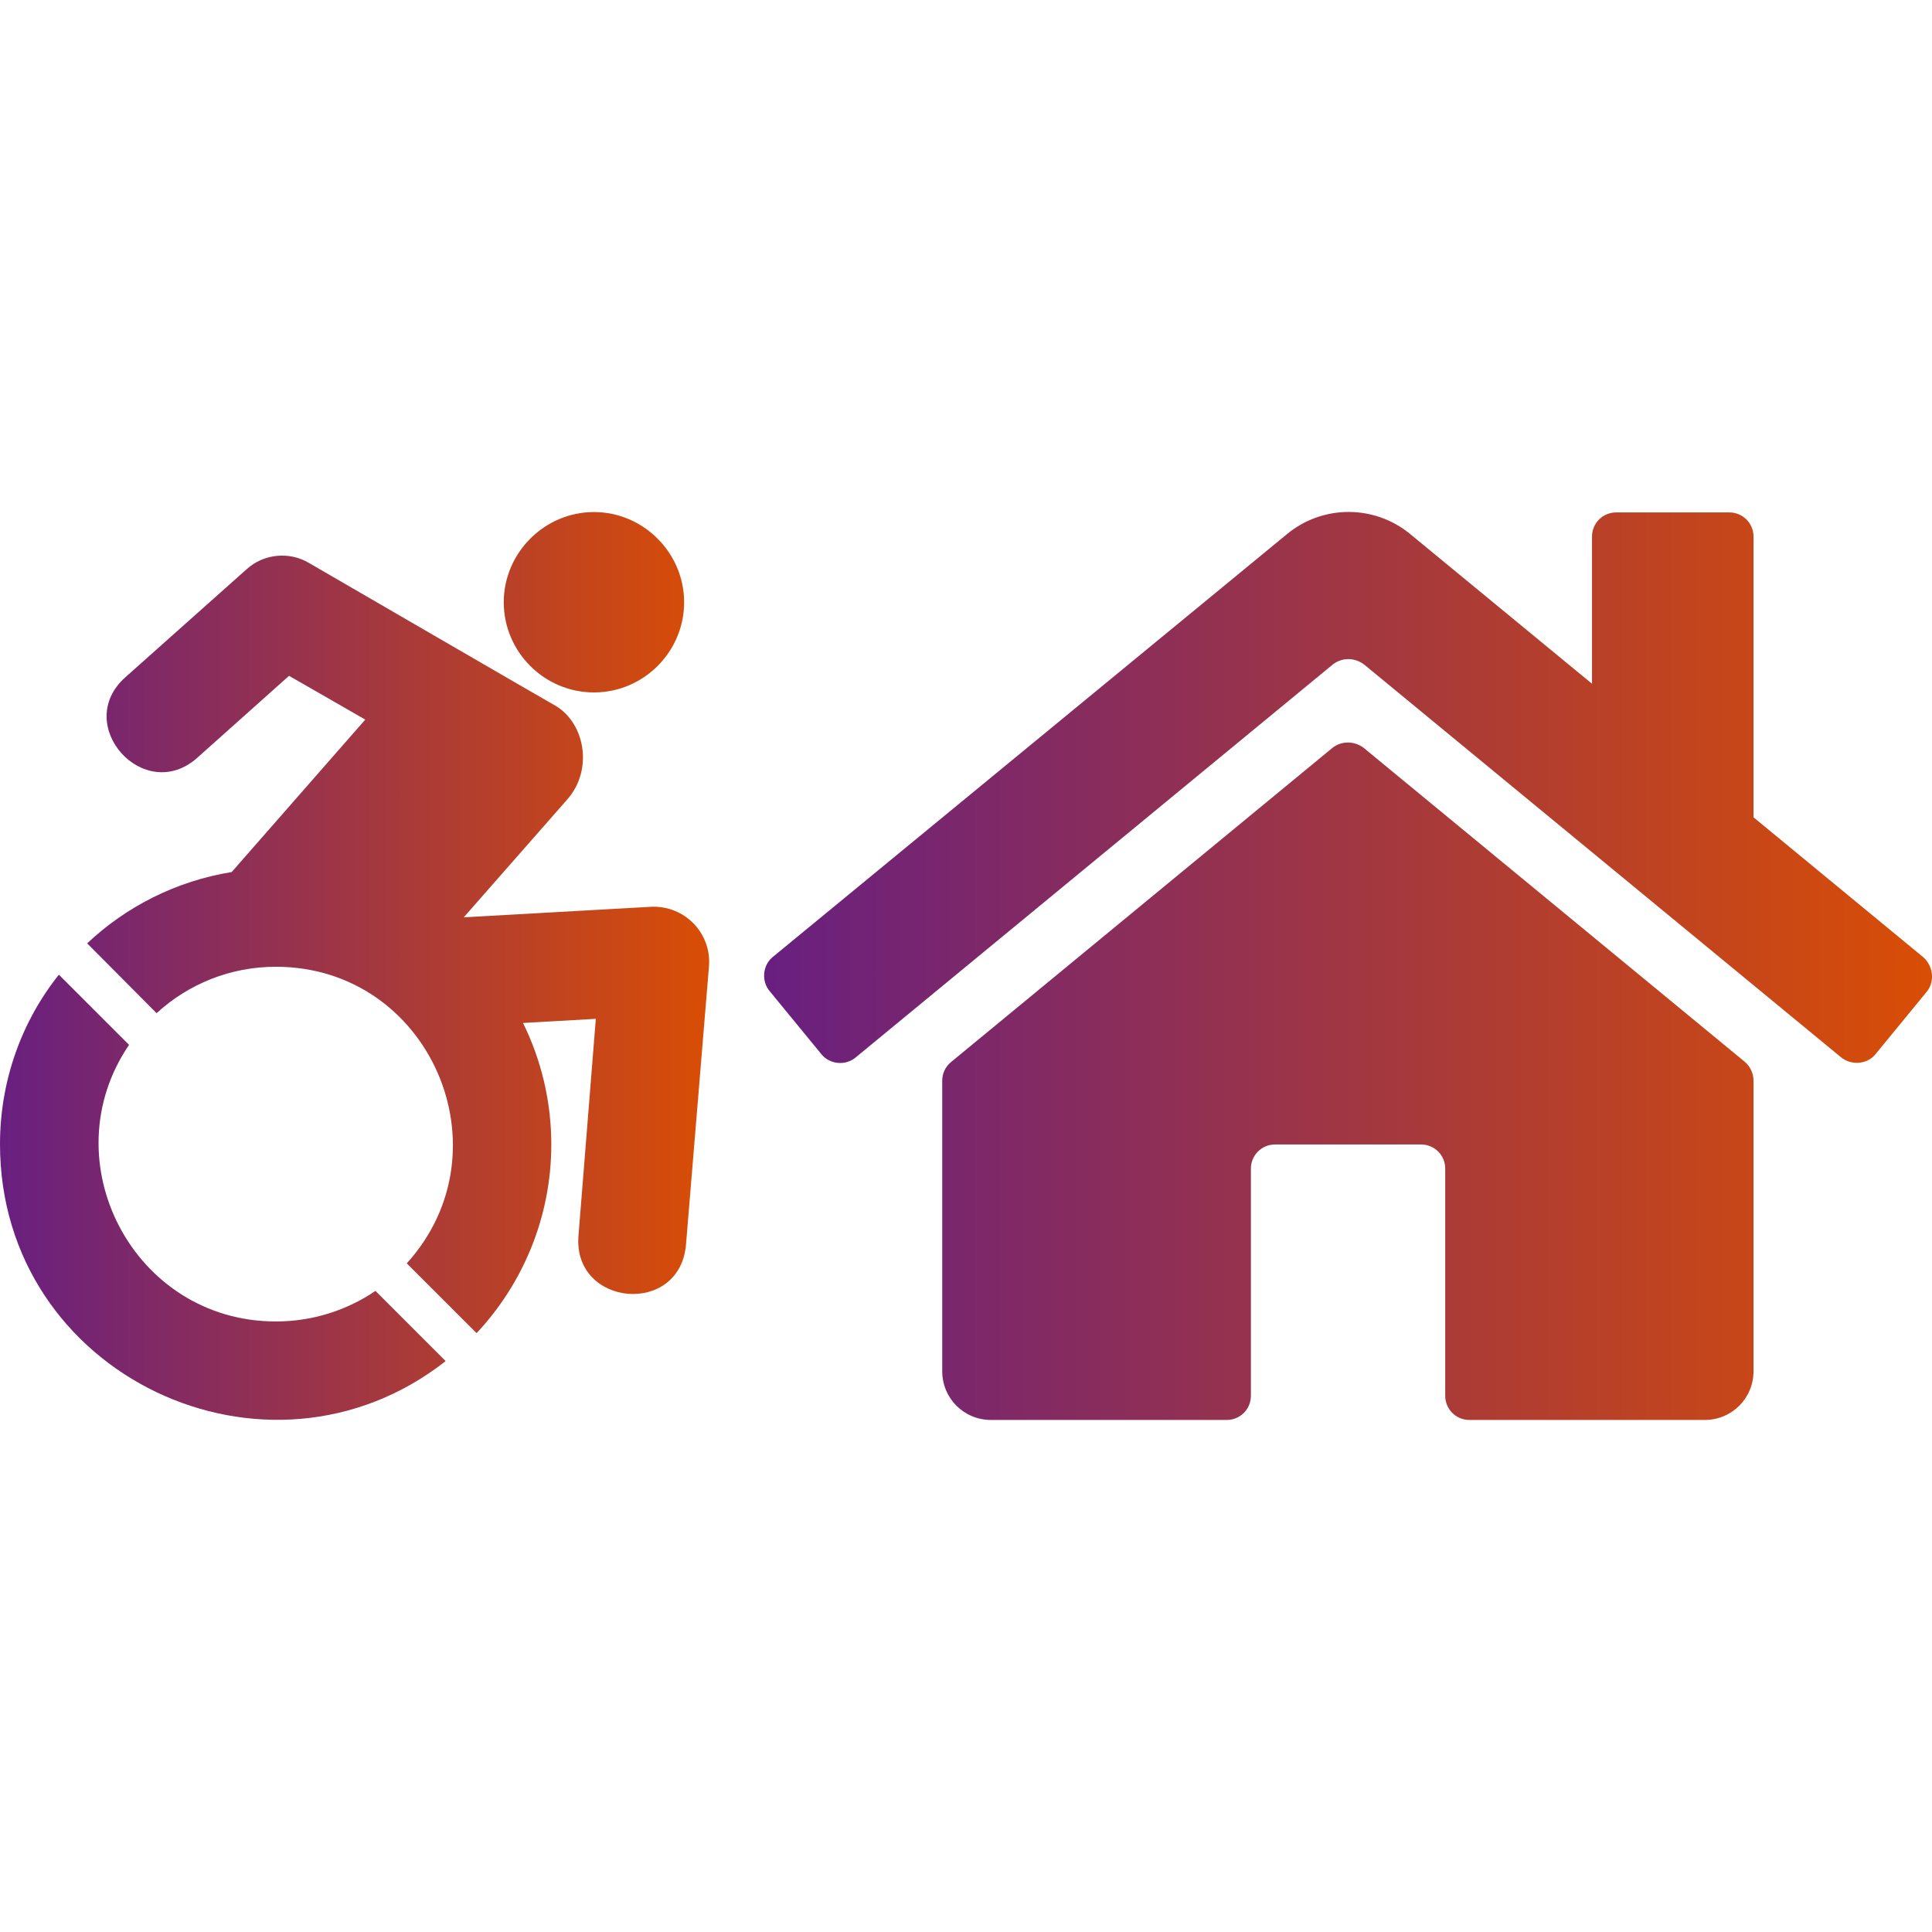
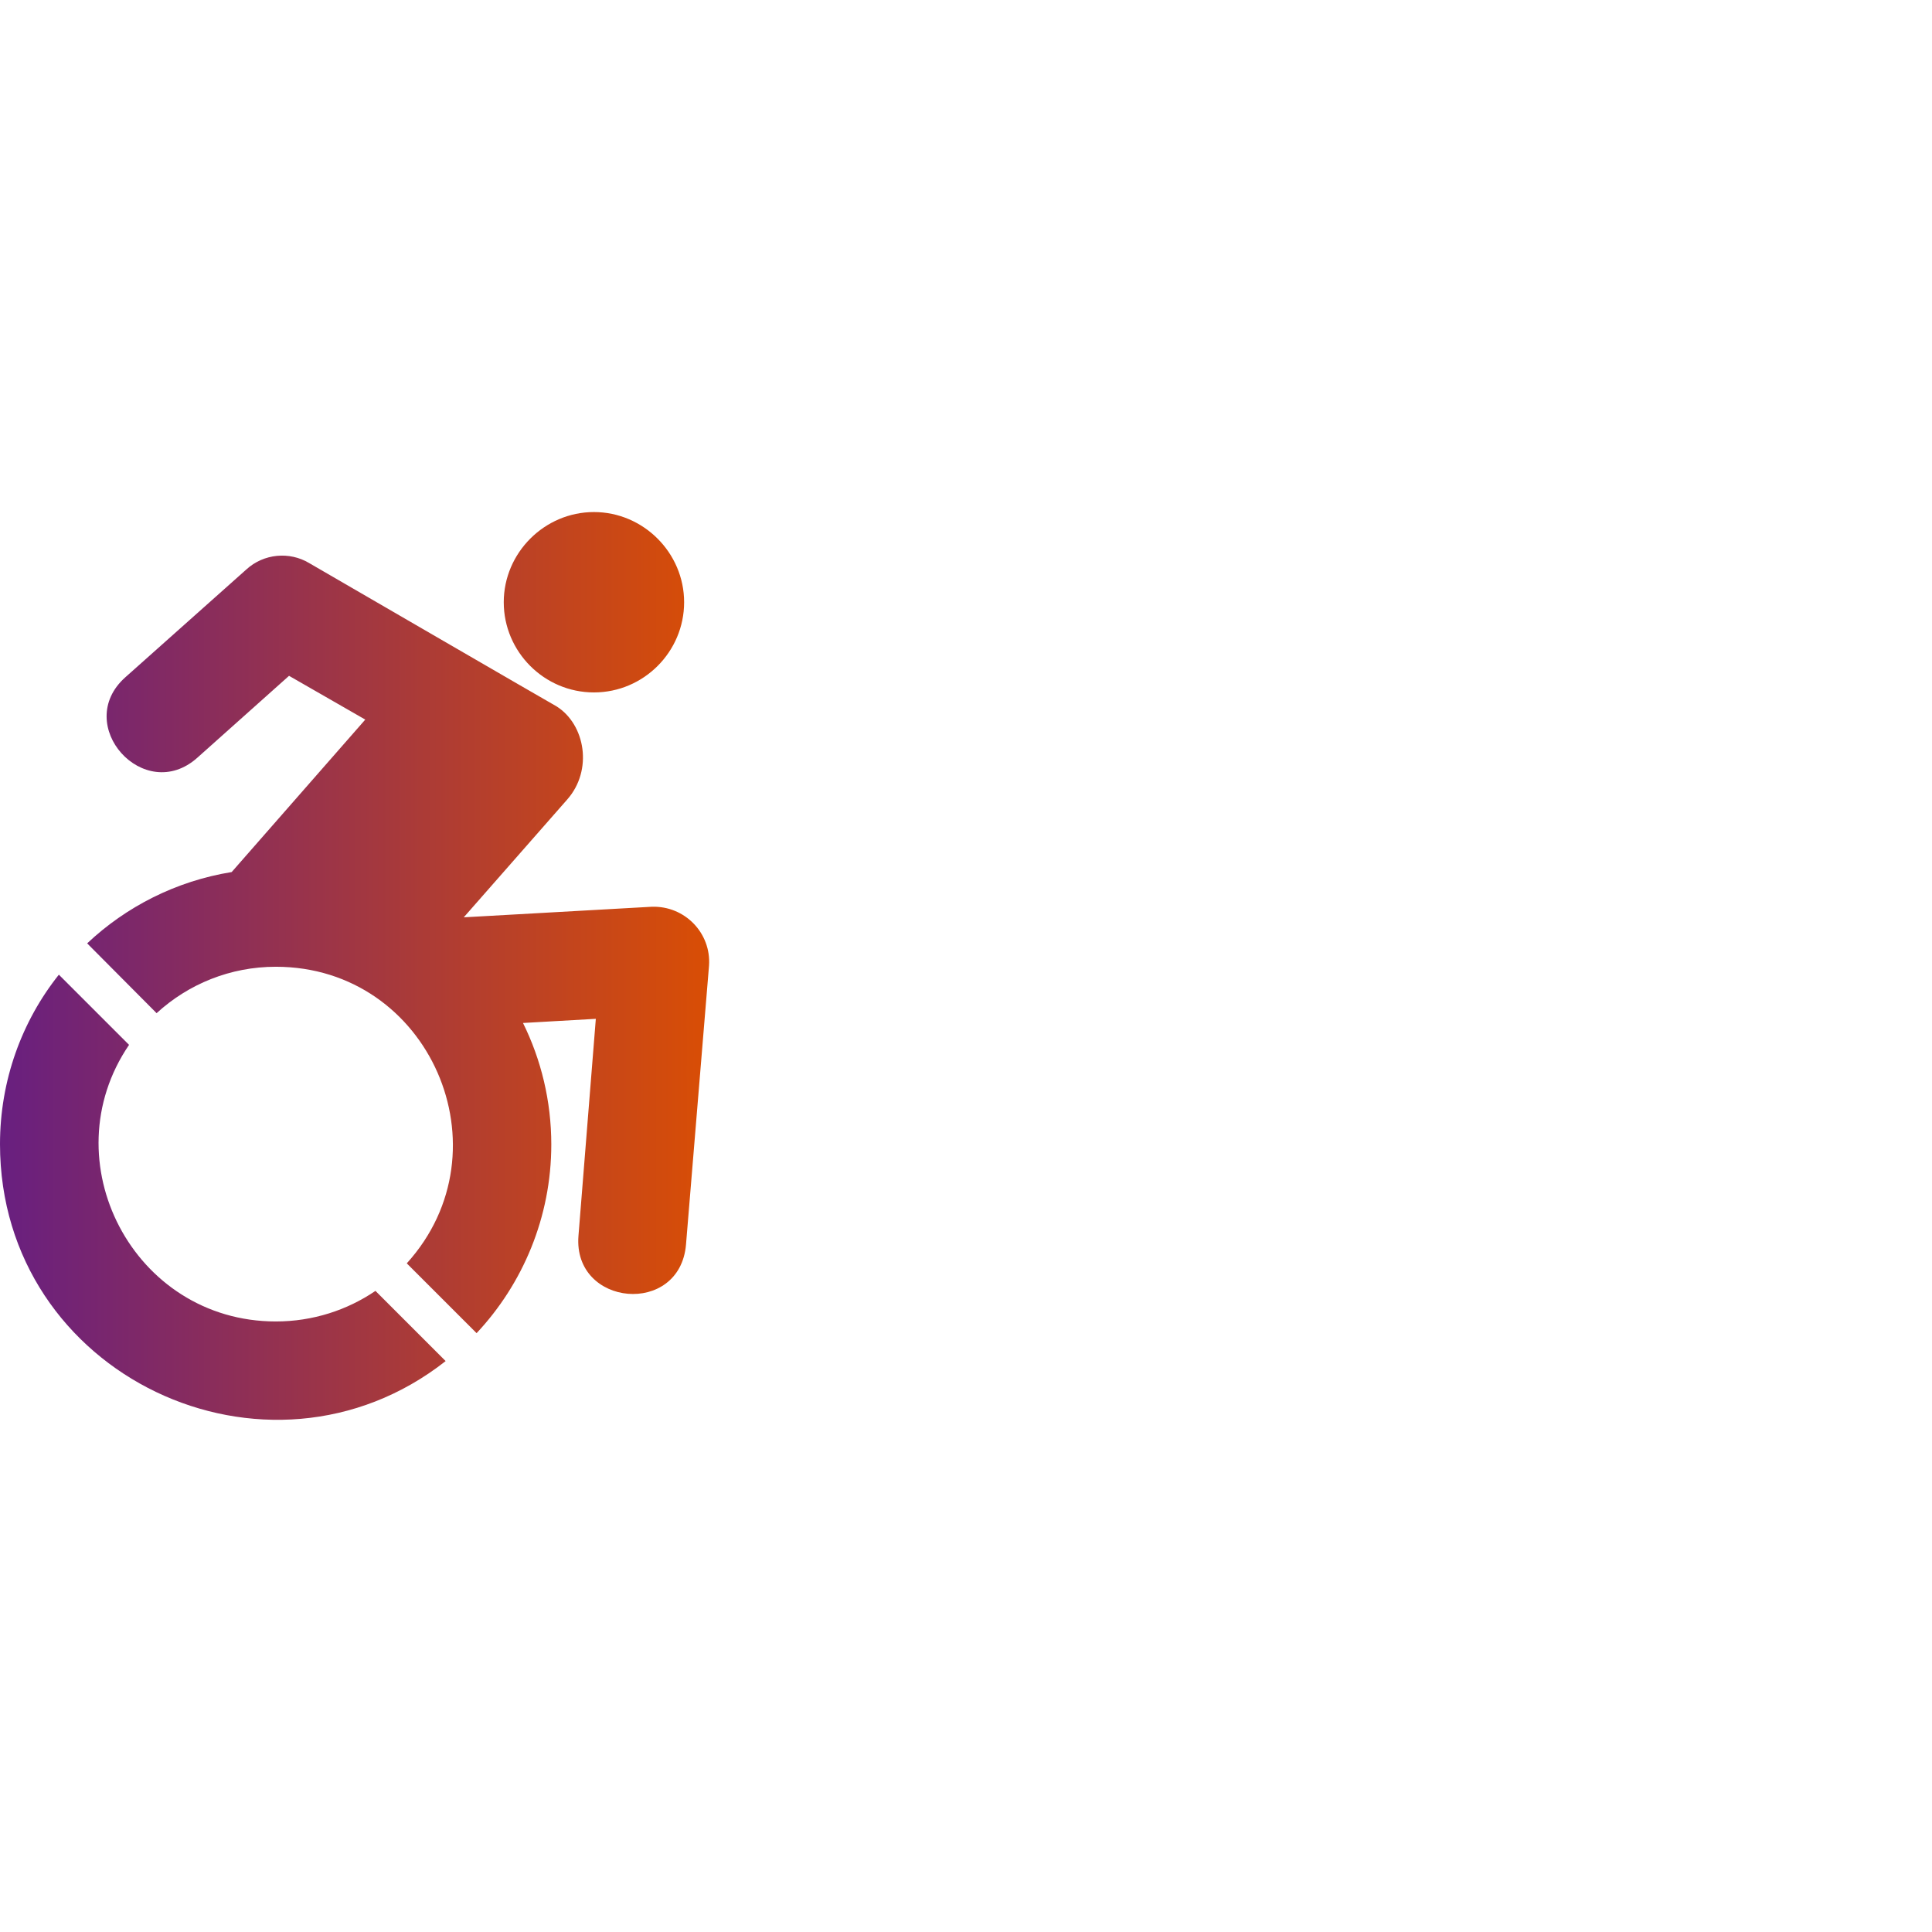
<svg xmlns="http://www.w3.org/2000/svg" version="1.1" id="Ebene_1" x="0px" y="0px" viewBox="0 0 512 512" style="enable-background:new 0 0 512 512;" xml:space="preserve">
  <style type="text/css">
	.st0{fill:url(#SVGID_1_);}
	.st1{fill:url(#SVGID_2_);}
</style>
  <g>
    <linearGradient id="SVGID_1_" gradientUnits="userSpaceOnUse" x1="0" y1="255.999" x2="187.963" y2="255.999">
      <stop offset="0" style="stop-color:#681F80" />
      <stop offset="1" style="stop-color:#D94E05" />
    </linearGradient>
    <path class="st0" d="M187.9,255.9l-6.1,73.9c-1.6,19.1-30,16.5-28.5-2.3l4.6-57.5l-19.3,1.1c4.8,9.7,7.5,20.7,7.5,32.2   c0,19.3-7.6,37-19.8,50l-18.5-18.5c27.2-30,6.1-78.6-34.7-78.6c-12.1,0-23.2,4.6-31.6,12.3L23.1,250c10.3-9.7,23.5-16.5,38.3-18.9   l35.4-40.4l-20.2-11.6l-24.3,21.7c-14.1,12.6-33.2-8.7-19.1-21.3l32.1-28.6c4.6-4.2,11.4-4.8,16.6-1.7c0,0,65.5,38,65.6,38   c7.6,4.8,9.7,16.9,2.8,24.7l-27.4,31.2l49.8-2.8C181.5,240,188.5,247.3,187.9,255.9L187.9,255.9z M157.4,183.5   c13.2,0,23.9-10.8,23.9-23.9s-10.8-23.9-23.9-23.9c-13.1,0-23.9,10.8-23.9,23.9S144.2,183.5,157.4,183.5z M73.1,350.2   c-37.8,0-59.8-42.6-38.9-73.3l-18.6-18.6C5.8,270.6,0,286.3,0,303.2c0,61.4,70.9,94.6,118.1,57.5l-18.6-18.6   C92,347.2,82.9,350.2,73.1,350.2L73.1,350.2z" />
    <linearGradient id="SVGID_2_" gradientUnits="userSpaceOnUse" x1="202.504" y1="256" x2="512" y2="256">
      <stop offset="0" style="stop-color:#681F80" />
      <stop offset="1" style="stop-color:#D94E05" />
    </linearGradient>
-     <path class="st1" d="M464.7,286.4v77c0,7.2-5.8,12.9-12.9,12.9h-62.4c-3.6,0-6.4-2.9-6.4-6.4v-60.2c0-3.6-2.9-6.4-6.4-6.4h-38.7   c-3.6,0-6.4,2.9-6.4,6.4v60.2c0,3.6-2.9,6.4-6.4,6.4h-62.5c-7.2,0-12.9-5.8-12.9-12.9v-77c0-1.9,0.8-3.7,2.4-5l101-83.2   c2.4-1.9,5.8-1.9,8.3,0l101,83.2C463.8,282.6,464.7,284.4,464.7,286.4L464.7,286.4z M509.6,253.6l-44.9-37v-74.4   c0-3.6-2.9-6.4-6.4-6.4h-30c-3.6,0-6.4,2.9-6.4,6.4v39l-48.1-39.6c-9.5-7.9-23.3-7.9-32.8,0l-136.2,112c-2.7,2.2-3.1,6.4-0.8,9.1   l13.7,16.7c2.2,2.7,6.4,3.1,9.1,0.8l126.4-104.1c2.4-1.9,5.8-1.9,8.3,0l126.4,104.1c2.7,2.2,6.9,1.9,9.1-0.8l13.7-16.7   C512.8,260,512.3,255.9,509.6,253.6z" />
  </g>
</svg>